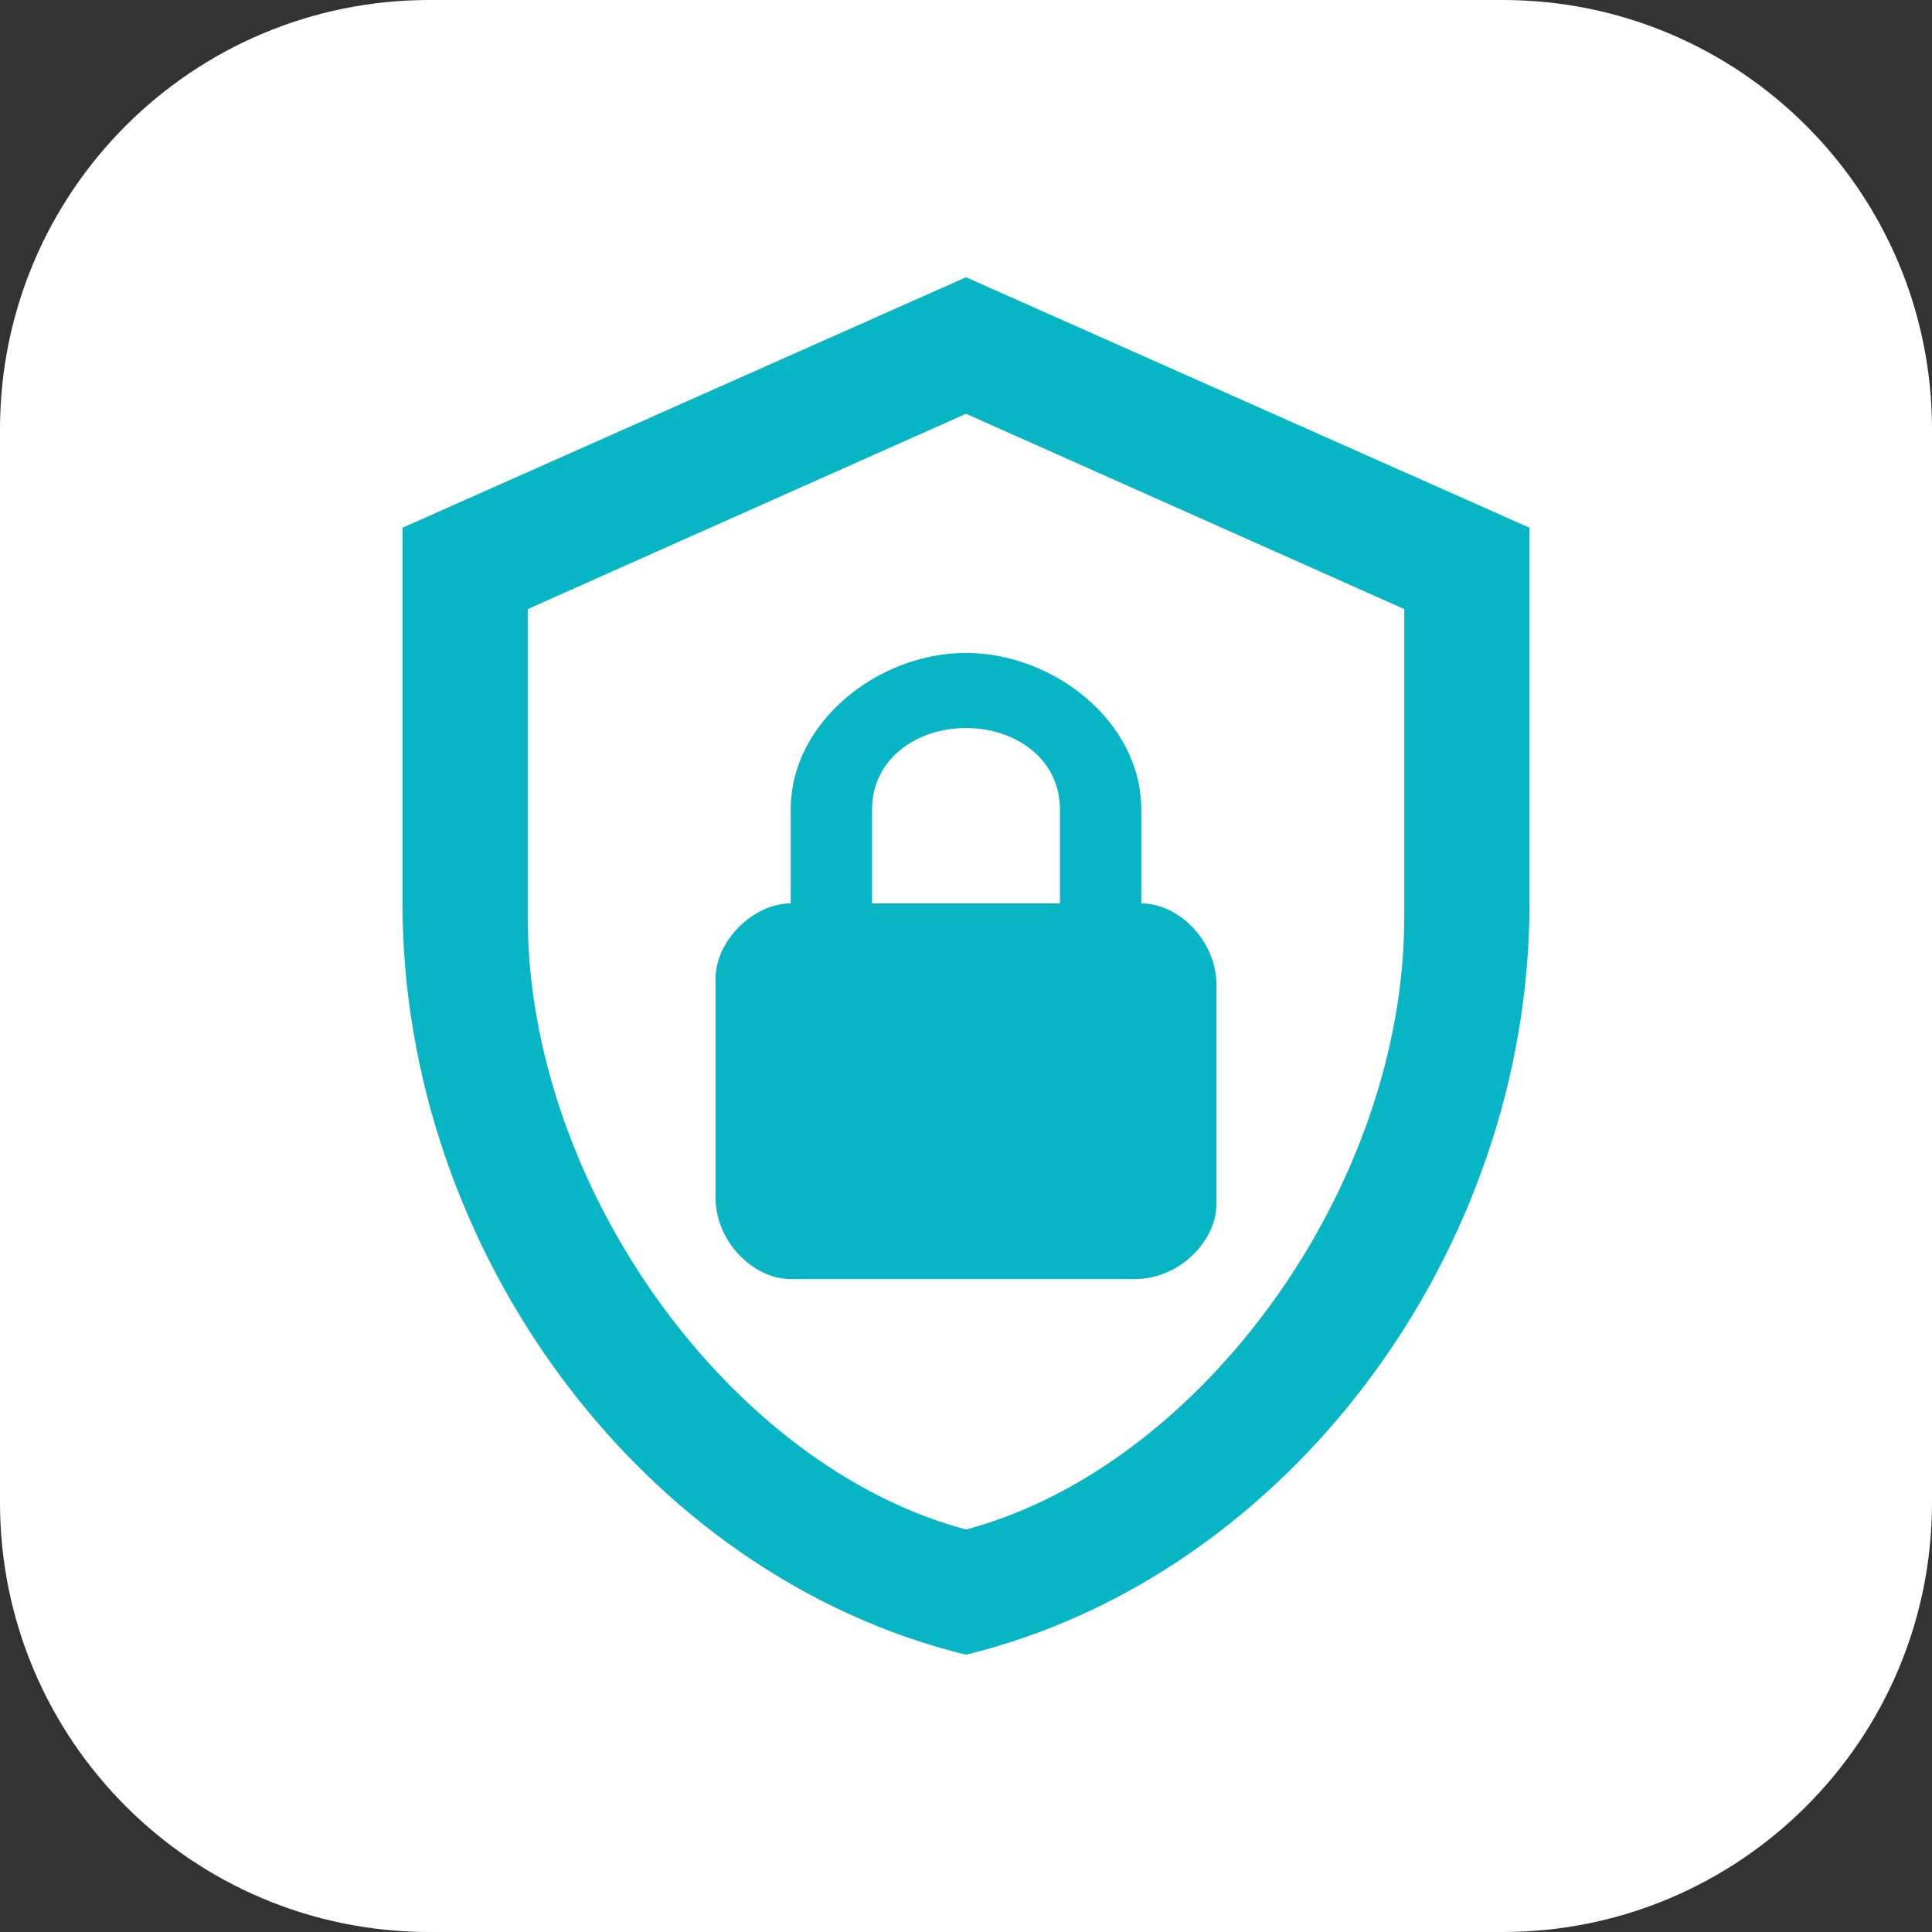
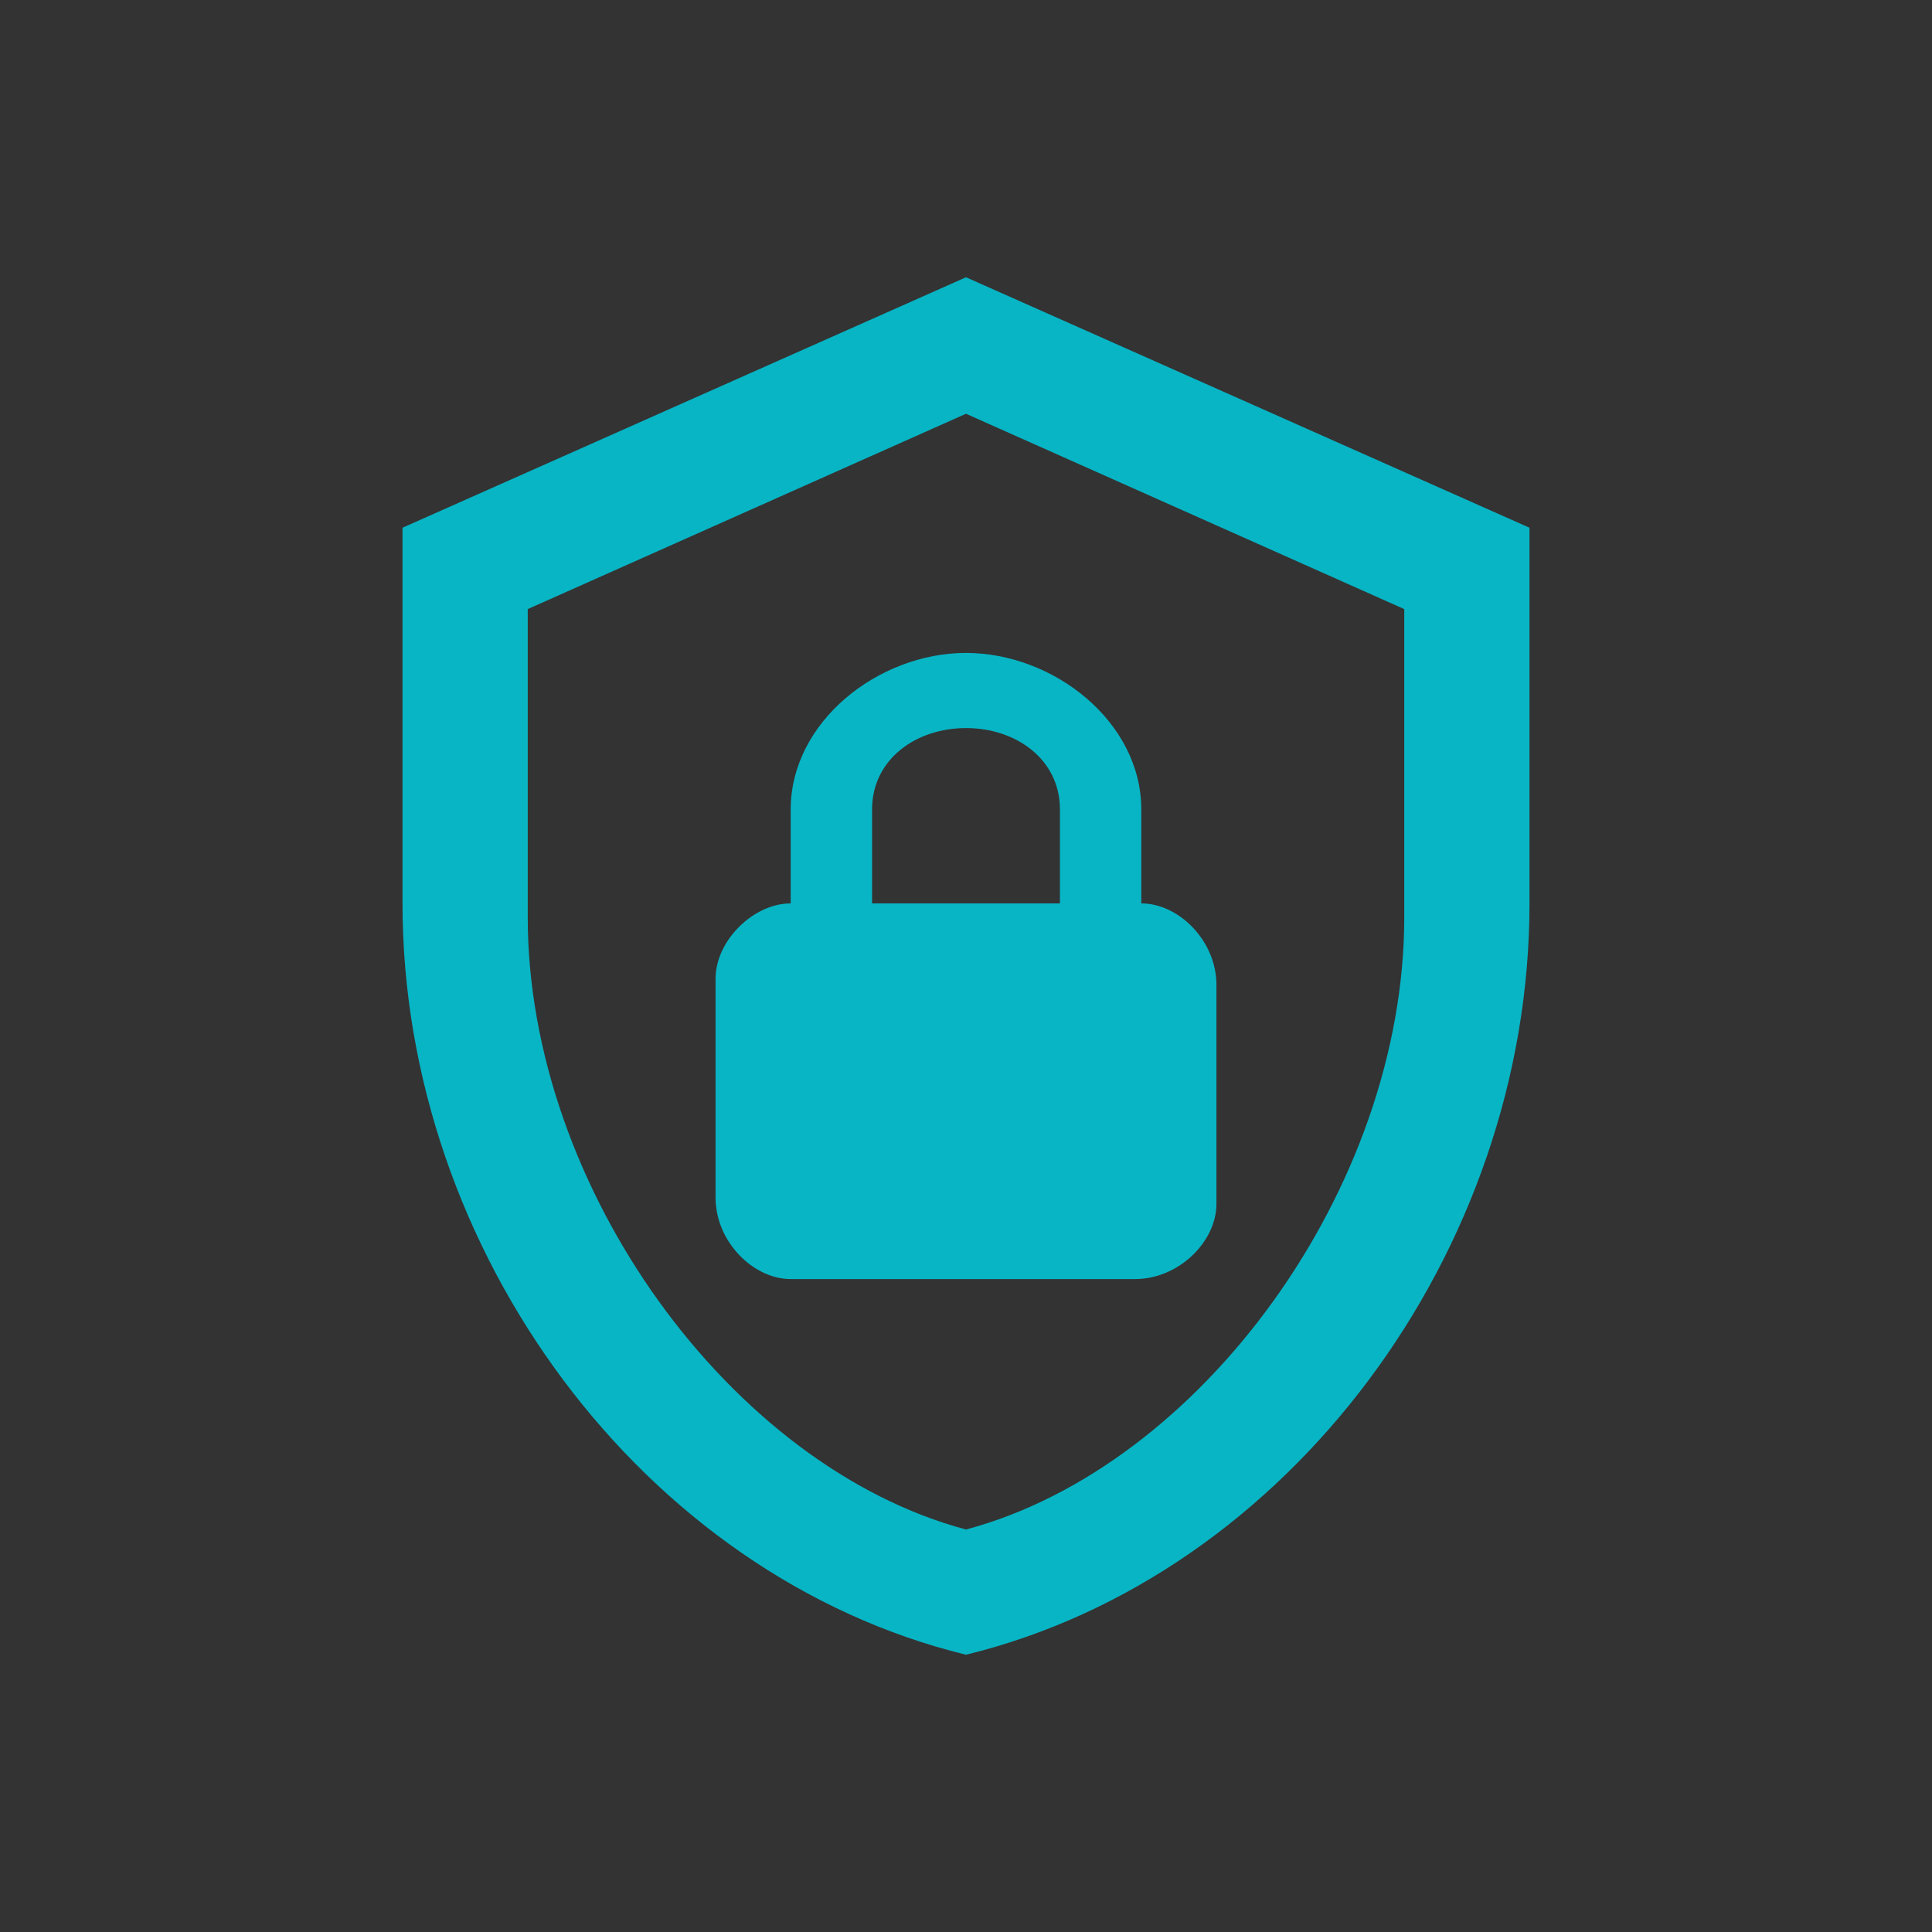
<svg xmlns="http://www.w3.org/2000/svg" width="45" height="45" viewBox="0 0 45 45" fill="none">
  <rect x="0" y="0" width="45" height="45" fill="#333333" stroke="none" />
-   <path d="M10 0.5H35C40.247 0.5 44.5 4.753 44.5 10V35C44.5 40.247 40.247 44.5 35 44.5H10C4.753 44.5 0.5 40.247 0.5 35V10C0.5 4.753 4.753 0.5 10 0.5Z" fill="white" stroke="white" />
  <path d="M35.625 21.042C35.625 29.135 30.025 36.704 22.5 38.542C14.975 36.704 9.375 29.135 9.375 21.042V12.292L22.5 6.458L35.625 12.292V21.042ZM22.5 35.625C27.969 34.167 32.708 27.662 32.708 21.362V14.187L22.5 9.637L12.292 14.187V21.362C12.292 27.662 17.031 34.167 22.5 35.625ZM26.583 21.042V18.854C26.583 16.812 24.542 15.208 22.5 15.208C20.458 15.208 18.417 16.812 18.417 18.854V21.042C17.542 21.042 16.667 21.917 16.667 22.792V27.896C16.667 28.917 17.542 29.792 18.417 29.792H26.438C27.458 29.792 28.333 28.917 28.333 28.042V22.937C28.333 21.917 27.458 21.042 26.583 21.042ZM24.688 21.042H20.312V18.854C20.312 17.687 21.333 16.958 22.5 16.958C23.667 16.958 24.688 17.687 24.688 18.854V21.042Z" fill="#08B5C5" />
</svg>